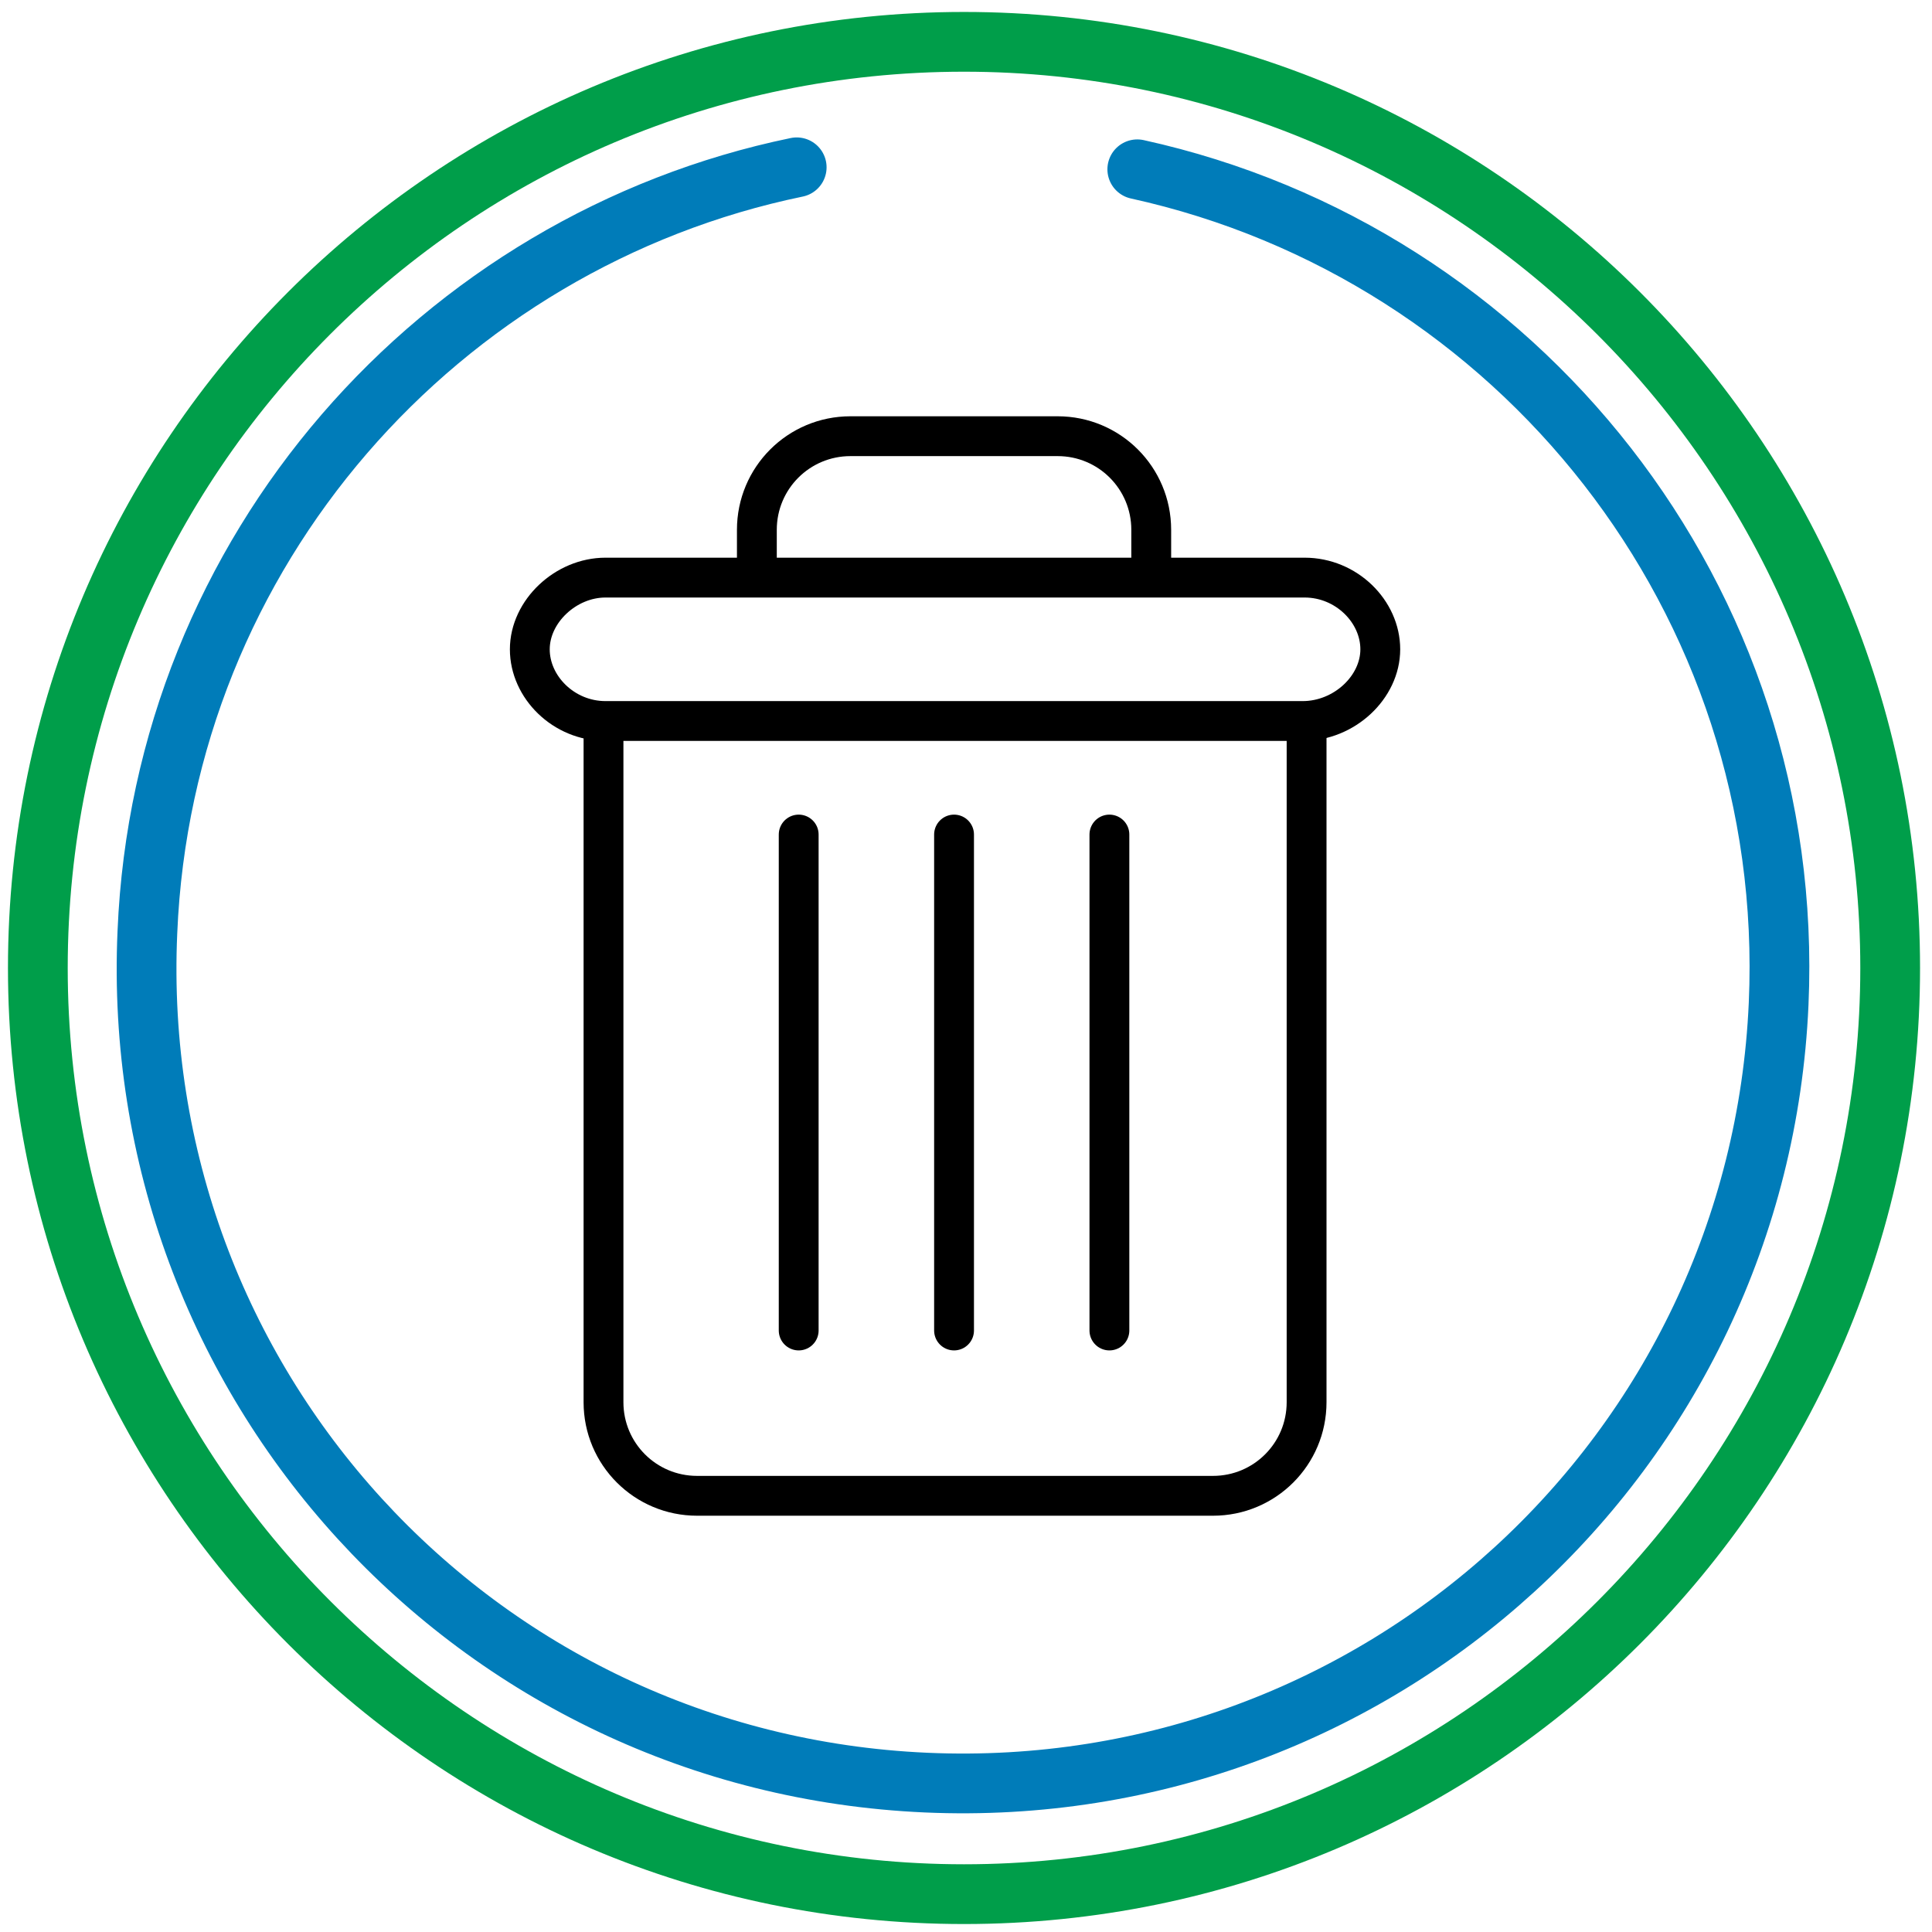
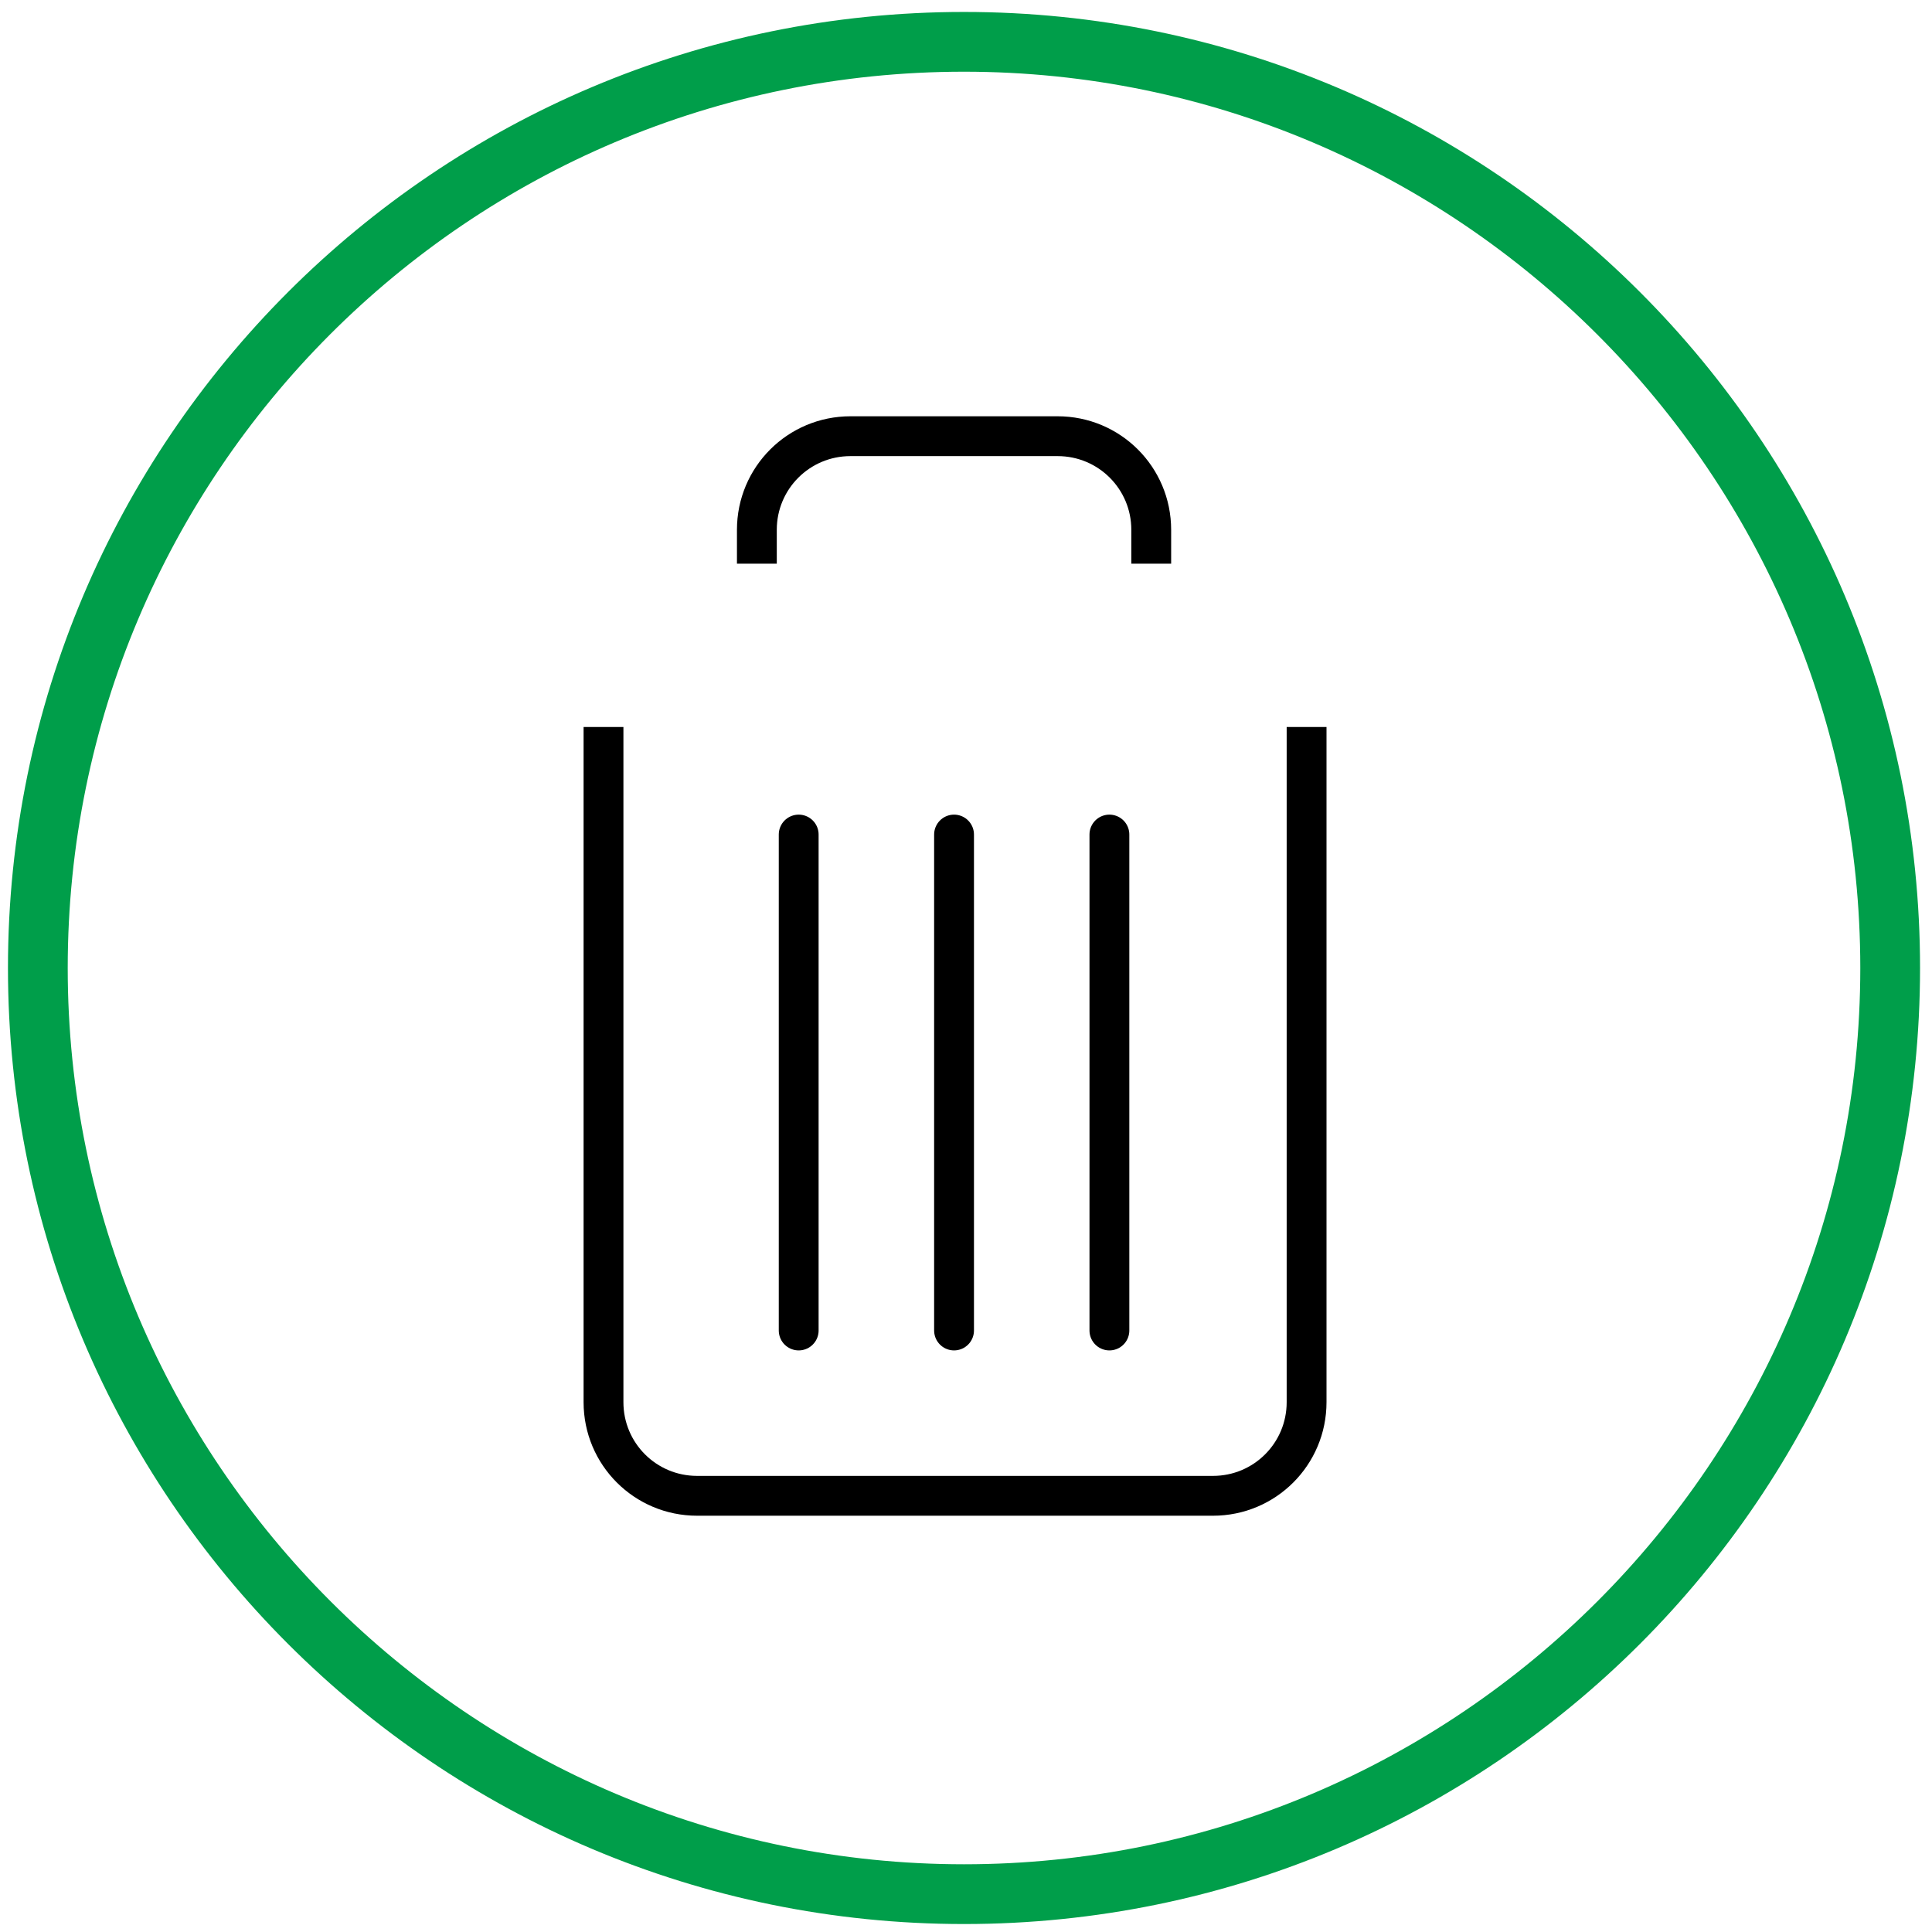
<svg xmlns="http://www.w3.org/2000/svg" xmlns:xlink="http://www.w3.org/1999/xlink" version="1.1" id="Layer_1" x="0px" y="0px" viewBox="0 0 97 97" style="enable-background:new 0 0 97 97;" xml:space="preserve">
  <style type="text/css">
	.st0{clip-path:url(#SVGID_00000158744541514206455080000000367778464249853333_);}
	.st1{clip-path:url(#SVGID_00000115473897525759781070000016162210523959430314_);}
	.st2{fill:#2E9A56;}
	.st3{clip-path:url(#SVGID_00000067226536363157160740000012724689952528134836_);}
	.st4{clip-path:url(#SVGID_00000091713609352407961070000012924146862723058089_);}
	.st5{fill:#0077BB;}
	.st6{clip-path:url(#SVGID_00000076593437592716284280000015978397200336782211_);}
	.st7{clip-path:url(#SVGID_00000011029462071492553940000001009512210558671235_);}
	.st8{clip-path:url(#SVGID_00000054256348175818644350000010264817606486311103_);}
	.st9{clip-path:url(#SVGID_00000136408178302308617300000015949315436171118517_);}
	.st10{fill:#009E4A;}
	.st11{fill:none;stroke:#007CB9;stroke-width:3;stroke-linecap:round;stroke-miterlimit:10;enable-background:new    ;}
	.st12{fill:none;stroke:#000000;stroke-width:2;stroke-miterlimit:10;}
	.st13{fill:none;stroke:#000000;stroke-width:2;stroke-linecap:round;stroke-miterlimit:10;}
</style>
  <g id="Group_929_00000099642447977211718880000003821063150078921614_" transform="translate(0 0)">
    <g>
      <defs>
        <path id="SVGID_1_" d="M50.3-496.1C23.5-496,1.6-517.8,1.6-544.6c-0.1-26.8,21.6-48.7,48.5-48.7c26.8-0.1,48.7,21.6,48.7,48.5     c0,12.9-5.1,25.3-14.2,34.5C75.5-501.2,63.2-496.1,50.3-496.1 M50.3-590C25.4-590,5.2-569.9,5.2-545.1     c-0.1,24.9,20.1,45.1,44.9,45.2c24.9,0.1,45.1-20.1,45.2-44.9c0-12-4.7-23.5-13.2-31.9C73.7-585.3,62.2-590,50.3-590" />
      </defs>
      <clipPath id="SVGID_00000092431498465701593170000001715219110928850819_">
        <use xlink:href="#SVGID_1_" style="overflow:visible;" />
      </clipPath>
      <g id="Group_928_00000134936191690148973770000017226846046911848870_" style="clip-path:url(#SVGID_00000092431498465701593170000001715219110928850819_);">
        <g id="Group_927_00000049936492974061832800000006909477866519157687_" transform="translate(-90.336 -281.73)">
          <g>
            <defs>
              <rect id="SVGID_00000048500707582587397610000009431364113810926771_" x="1.8" y="-593.6" width="286.7" height="1849.8" />
            </defs>
            <clipPath id="SVGID_00000178166486708734638950000007738871645281606819_">
              <use xlink:href="#SVGID_00000048500707582587397610000009431364113810926771_" style="overflow:visible;" />
            </clipPath>
            <g id="Group_926_00000183231559621460551510000014518464376182336146_" style="clip-path:url(#SVGID_00000178166486708734638950000007738871645281606819_);">
              <rect id="Rectangle_276_00000016763154406288616800000001730260618284465048_" x="87.7" y="-316.3" class="st2" width="106" height="106.4" />
            </g>
          </g>
        </g>
      </g>
    </g>
  </g>
  <g id="Group_933" transform="translate(6.148 7.298)">
    <g>
      <defs>
        <path id="SVGID_00000069362724058067330160000005904034579405041343_" d="M54.1-593.5c-1.1-0.3-2.3,0.4-2.6,1.6     c-0.3,1.1,0.4,2.3,1.6,2.6l0,0c20.5,5,33,25.6,28.1,46c-5,20.5-25.6,33-46,28.1s-33-25.6-28.1-46c3.4-13.9,14.2-24.7,28.1-28.1     c1.1-0.3,1.8-1.4,1.6-2.6c-0.3-1.1-1.4-1.8-2.6-1.6l0,0c-22.7,5.5-36.6,28.3-31.1,51c5.5,22.7,28.3,36.6,51,31.1     c22.7-5.5,36.6-28.3,31.1-51C81.5-577.8,69.5-589.8,54.1-593.5" />
      </defs>
      <clipPath id="SVGID_00000055691617088043601100000012260504454323215021_">
        <use xlink:href="#SVGID_00000069362724058067330160000005904034579405041343_" style="overflow:visible;" />
      </clipPath>
      <g id="Group_932" style="clip-path:url(#SVGID_00000055691617088043601100000012260504454323215021_);">
        <g id="Group_931" transform="translate(-96.484 -289.028)">
          <g>
            <defs>
-               <rect id="SVGID_00000132071687671279430920000013098682818895820681_" x="1.8" y="-593.6" width="286.7" height="1849.8" />
-             </defs>
+               </defs>
            <clipPath id="SVGID_00000167396289041294049990000012546499368436902844_">
              <use xlink:href="#SVGID_00000132071687671279430920000013098682818895820681_" style="overflow:visible;" />
            </clipPath>
            <g id="Group_930" style="clip-path:url(#SVGID_00000167396289041294049990000012546499368436902844_);">
              <rect id="Rectangle_278" x="93.8" y="-309" class="st5" width="93.7" height="92.9" />
            </g>
          </g>
        </g>
      </g>
    </g>
  </g>
  <g id="Group_929_00000065037389195608349090000002793999669667581623_" transform="translate(0 0)">
    <g>
      <defs>
        <path id="SVGID_00000158030776185061097550000017170880215885417401_" d="M50.3-496.1C23.5-496,1.6-517.8,1.6-544.6     c-0.1-26.8,21.6-48.7,48.5-48.7c26.8-0.1,48.7,21.6,48.7,48.5c0,12.9-5.1,25.3-14.2,34.5C75.5-501.2,63.2-496.1,50.3-496.1      M50.3-590C25.4-590,5.2-569.9,5.2-545.1c-0.1,24.9,20.1,45.1,44.9,45.2c24.9,0.1,45.1-20.1,45.2-44.9c0-12-4.7-23.5-13.2-31.9     C73.7-585.3,62.2-590,50.3-590" />
      </defs>
      <clipPath id="SVGID_00000059990494627367052090000001453769776033208508_">
        <use xlink:href="#SVGID_00000158030776185061097550000017170880215885417401_" style="overflow:visible;" />
      </clipPath>
      <g id="Group_928_00000126294230861057678510000001349314263432841660_" style="clip-path:url(#SVGID_00000059990494627367052090000001453769776033208508_);">
        <g id="Group_927_00000058573572632987714210000013520789083601544832_" transform="translate(-90.336 -281.73)">
          <g>
            <defs>
              <rect id="SVGID_00000145770965841299537460000003082148447918121871_" x="1.8" y="-593.6" width="286.7" height="1849.8" />
            </defs>
            <clipPath id="SVGID_00000078736542449924940100000012763911261163959180_">
              <use xlink:href="#SVGID_00000145770965841299537460000003082148447918121871_" style="overflow:visible;" />
            </clipPath>
            <g id="Group_926_00000160153408696443394220000018144637019571083649_" style="clip-path:url(#SVGID_00000078736542449924940100000012763911261163959180_);">
              <rect id="Rectangle_276_00000029009128769513309770000006755664432096184750_" x="87.7" y="-316.3" class="st2" width="106" height="106.4" />
            </g>
          </g>
        </g>
      </g>
    </g>
  </g>
  <g id="Group_933_00000022549859821235101430000018375769319130294204_" transform="translate(6.148 7.298)">
    <g>
      <defs>
-         <path id="SVGID_00000111154073056049262320000004682924237534918804_" d="M54.1-593.5c-1.1-0.3-2.3,0.4-2.6,1.6     c-0.3,1.1,0.4,2.3,1.6,2.6l0,0c20.5,5,33,25.6,28.1,46c-5,20.5-25.6,33-46,28.1s-33-25.6-28.1-46c3.4-13.9,14.2-24.7,28.1-28.1     c1.1-0.3,1.8-1.4,1.6-2.6c-0.3-1.1-1.4-1.8-2.6-1.6l0,0c-22.7,5.5-36.6,28.3-31.1,51c5.5,22.7,28.3,36.6,51,31.1     c22.7-5.5,36.6-28.3,31.1-51C81.5-577.8,69.5-589.8,54.1-593.5" />
-       </defs>
+         </defs>
      <clipPath id="SVGID_00000081616967009371061270000004845651480780326017_">
        <use xlink:href="#SVGID_00000111154073056049262320000004682924237534918804_" style="overflow:visible;" />
      </clipPath>
      <g id="Group_932_00000023268277351139818420000005961599049044179349_" style="clip-path:url(#SVGID_00000081616967009371061270000004845651480780326017_);">
        <g id="Group_931_00000134954408743709274420000014642392749725464766_" transform="translate(-96.484 -289.028)">
          <g>
            <defs>
              <rect id="SVGID_00000029765005774145300180000018110794720865137596_" x="1.8" y="-593.6" width="286.7" height="1849.8" />
            </defs>
            <clipPath id="SVGID_00000035525254649358793460000010385164592696977329_">
              <use xlink:href="#SVGID_00000029765005774145300180000018110794720865137596_" style="overflow:visible;" />
            </clipPath>
            <g id="Group_930_00000015316807175265047660000010521513347297520773_" style="clip-path:url(#SVGID_00000035525254649358793460000010385164592696977329_);">
-               <rect id="Rectangle_278_00000116921656933478921710000017291336564429021579_" x="93.8" y="-309" class="st5" width="93.7" height="92.9" />
-             </g>
+               </g>
          </g>
        </g>
      </g>
    </g>
  </g>
  <g>
    <path class="st10" d="M48.4,3.6c24.8,0,45,20.2,45,45s-20.2,45-45,45s-45-20.2-45-45S23.5,3.6,48.4,3.6 M48.4,0.6   c-26.5,0-48,21.5-48,48s21.5,48,48,48s48-21.5,48-48S74.9,0.6,48.4,0.6L48.4,0.6z" />
  </g>
-   <path class="st11" d="M57.1,8.5c19.1,4.2,33.1,21.6,32.2,41.9c-1,22.6-20.1,40.1-42.8,39.1S6.4,69.4,7.4,46.8  C8.2,27.6,22.1,12.1,40,8.4" />
  <g>
-     <path class="st12" d="M65.4,36.2H30.4c-2.1,0-3.8-1.7-3.8-3.6s1.8-3.6,3.8-3.6h35.1c2.1,0,3.8,1.7,3.8,3.6S67.5,36.2,65.4,36.2z" />
    <path class="st12" d="M30.3,36.5v33.9c0,2.6,2.1,4.7,4.7,4.7h25.9c2.6,0,4.7-2.1,4.7-4.7V36.5" />
    <path class="st12" d="M38,28.3v-1.7c0-2.6,2.1-4.7,4.7-4.7h10.4c2.6,0,4.7,2.1,4.7,4.7v1.7" />
    <g>
      <line class="st13" x1="40.1" y1="41.9" x2="40.1" y2="66.8" />
      <line class="st13" x1="47.9" y1="41.9" x2="47.9" y2="66.8" />
      <line class="st13" x1="55.7" y1="41.9" x2="55.7" y2="66.8" />
    </g>
  </g>
</svg>